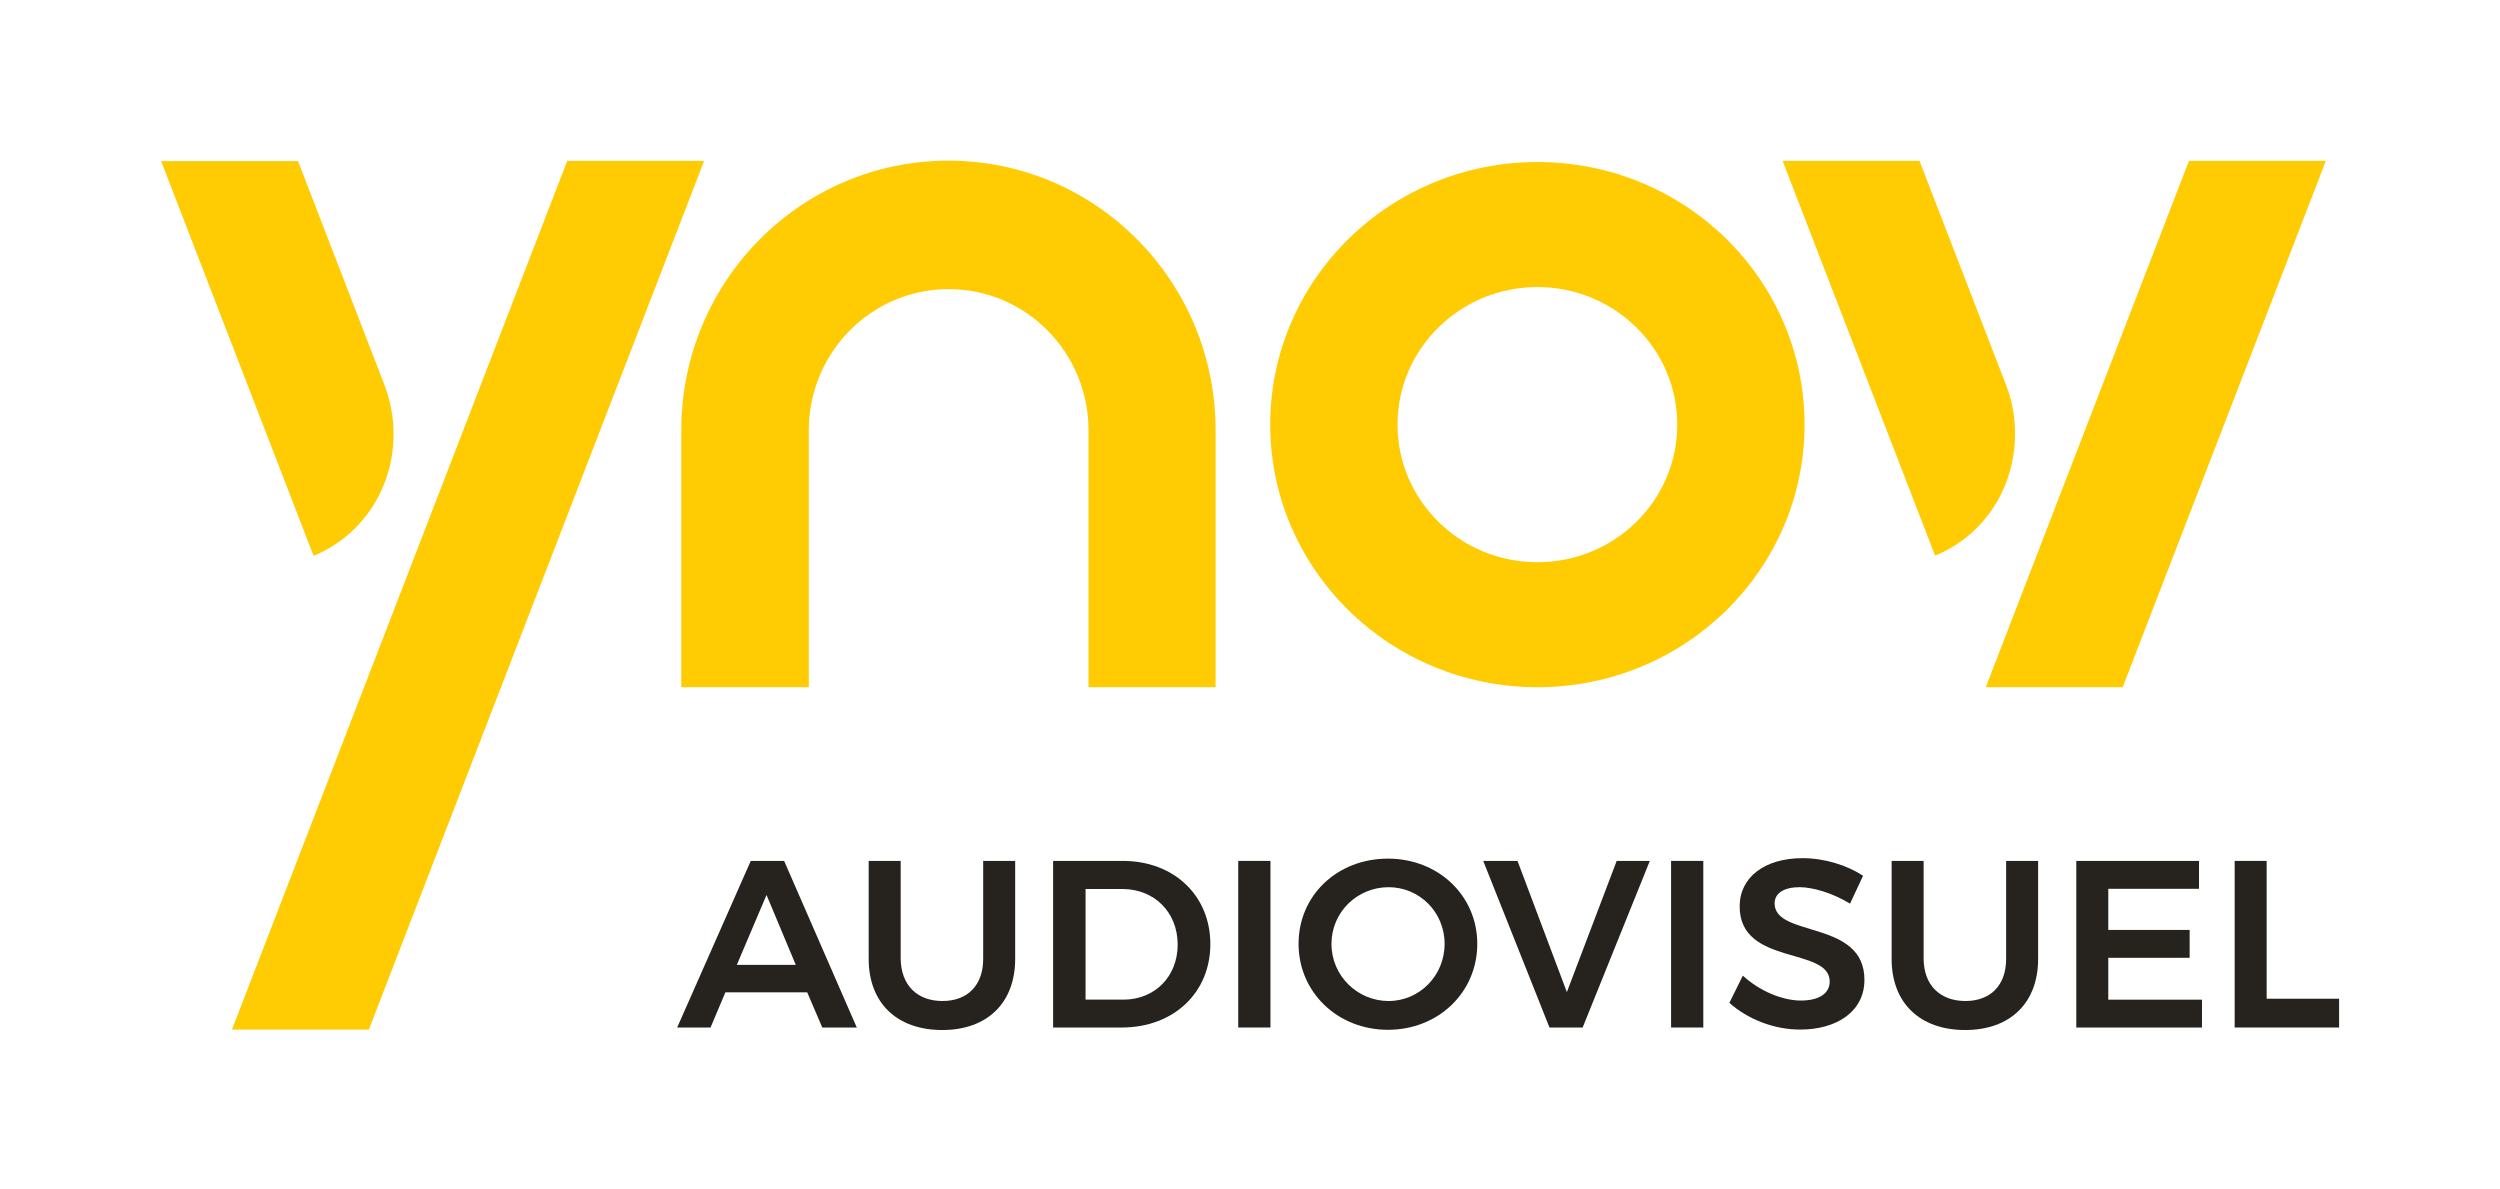
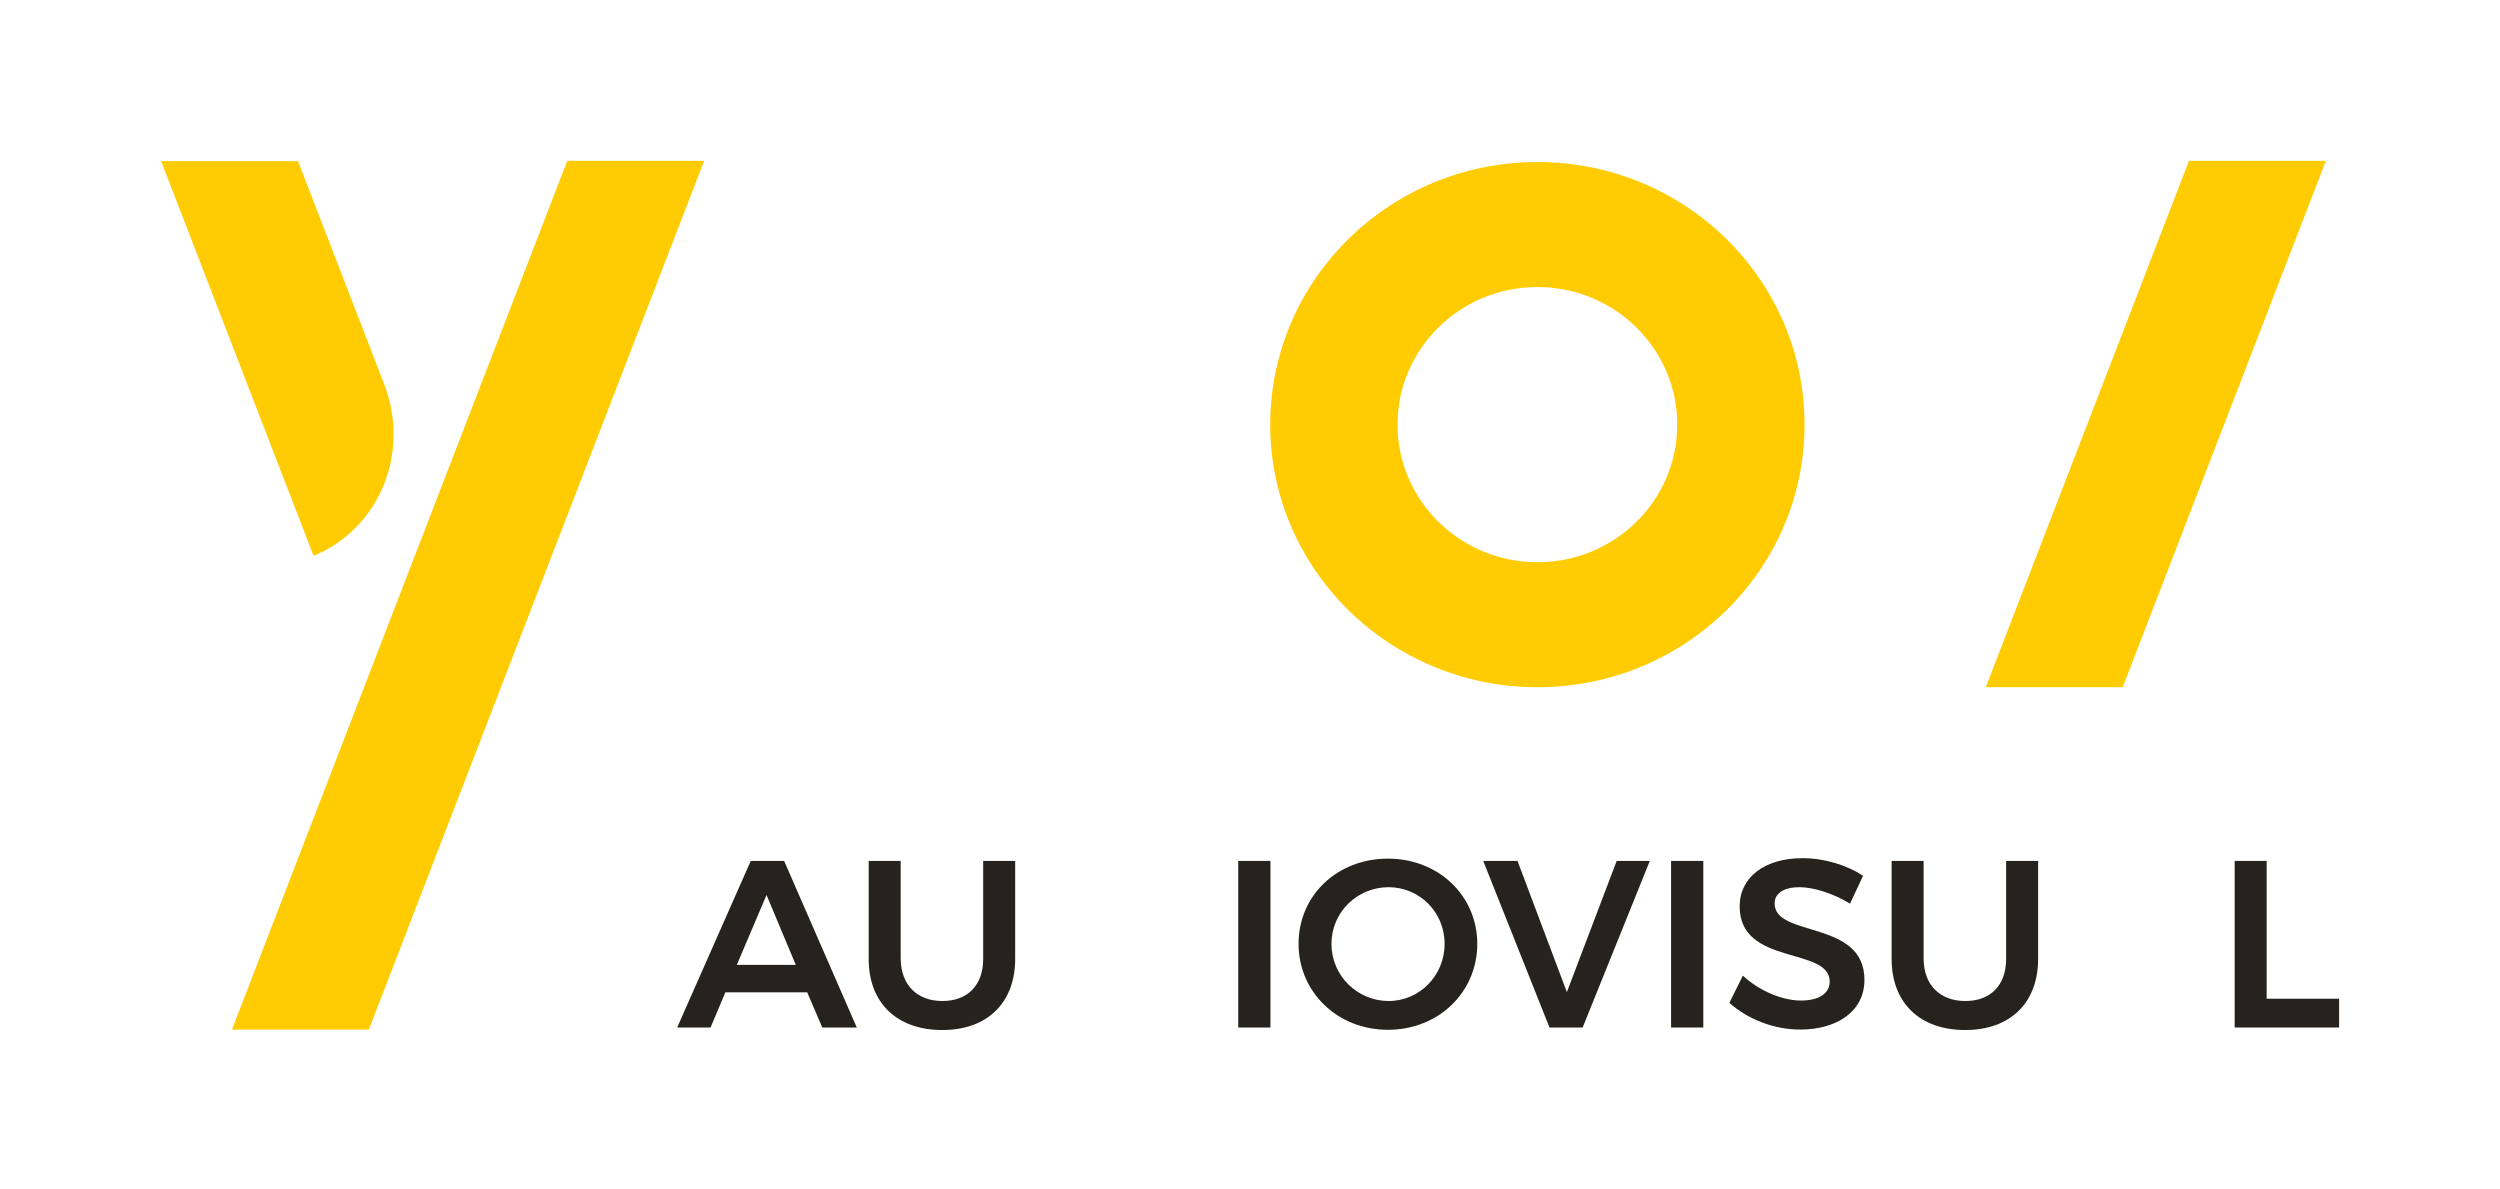
<svg xmlns="http://www.w3.org/2000/svg" viewBox="0 0 109.39 52.01">
  <g fill="#ffcc03">
    <path d="m67.27 30.07c6.46 0 11.69-5.14 11.69-11.49s-5.23-11.49-11.69-11.49-11.69 5.15-11.69 11.49 5.24 11.49 11.69 11.49zm0-17.51c3.38 0 6.12 2.7 6.12 6.02 0 3.33-2.74 6.02-6.12 6.02s-6.12-2.7-6.12-6.02 2.74-6.02 6.12-6.02z" />
-     <path d="m29.83 30.07h5.56v-11.24c0-3.41 2.74-6.18 6.12-6.18s6.12 2.77 6.12 6.18v11.24h5.56v-11.24c0-6.52-5.23-11.8-11.69-11.8s-11.69 5.28-11.69 11.8v11.24z" />
    <path d="m17.22 18.99c0-.77-.15-1.51-.41-2.18l-3.77-9.76h-5.99l6.67 17.27c2.06-.84 3.5-2.89 3.5-5.33z" />
    <path d="m92.88 30.07 8.89-23.03h-5.99l-8.89 23.03z" />
-     <path d="m88.17 18.98c0-.77-.14-1.51-.41-2.18l-3.77-9.76h-5.99l6.67 17.27c2.07-.83 3.5-2.89 3.5-5.33z" />
    <path d="m24.82 7.04-14.67 38.01h5.99l14.67-38.01z" />
  </g>
  <g fill="#26231e">
    <path d="m35.32 43.42h-3.58l-.65 1.54h-1.46l3.22-7.29h1.46l3.18 7.29h-1.51zm-.5-1.2-1.28-3.06-1.3 3.06z" />
    <path d="m41.24 43.8c1.09 0 1.78-.68 1.78-1.84v-4.29h1.4v4.29c0 1.92-1.22 3.11-3.19 3.11-1.99 0-3.22-1.19-3.22-3.11v-4.29h1.4v4.29c.02 1.16.73 1.84 1.83 1.84z" />
-     <path d="m52.96 41.31c0 2.13-1.61 3.65-3.88 3.65h-3v-7.29h3.05c2.23 0 3.83 1.51 3.83 3.64zm-1.43.02c0-1.43-1.04-2.43-2.41-2.43h-1.62v4.84h1.68c1.34-.01 2.35-1 2.35-2.41z" />
    <path d="m55.59 37.67v7.29h-1.41v-7.29z" />
    <path d="m64.64 41.3c0 2.12-1.7 3.76-3.91 3.76s-3.91-1.65-3.91-3.76c0-2.13 1.7-3.73 3.91-3.73s3.91 1.62 3.91 3.73zm-6.38 0c0 1.4 1.14 2.5 2.5 2.5 1.34 0 2.45-1.1 2.45-2.5s-1.11-2.48-2.45-2.48c-1.37 0-2.5 1.09-2.5 2.48z" />
    <path d="m66.4 37.67 2.16 5.74 2.18-5.74h1.45l-2.94 7.29h-1.45l-2.9-7.29z" />
    <path d="m74.53 37.67v7.29h-1.41v-7.29z" />
    <path d="m78.74 38.82c-.66 0-1.09.25-1.09.71 0 1.51 3.94.7 3.93 3.35 0 1.37-1.2 2.17-2.81 2.17-1.17 0-2.32-.47-3.1-1.17l.59-1.19c.75.69 1.75 1.09 2.54 1.09s1.26-.31 1.26-.83c0-1.54-3.94-.67-3.94-3.29 0-1.28 1.1-2.11 2.75-2.11.97 0 1.95.31 2.65.77l-.57 1.22c-.79-.48-1.64-.72-2.21-.72z" />
    <path d="m86 43.8c1.09 0 1.78-.68 1.78-1.84v-4.29h1.4v4.29c0 1.92-1.22 3.11-3.19 3.11-1.99 0-3.22-1.19-3.22-3.11v-4.29h1.4v4.29c.01 1.16.73 1.84 1.83 1.84z" />
-     <path d="m96.22 37.67v1.22h-3.97v1.8h3.56v1.22h-3.56v1.83h4.1v1.22h-5.5v-7.29z" />
    <path d="m99.18 37.67v6.03h3.17v1.26h-4.57v-7.29z" />
  </g>
</svg>